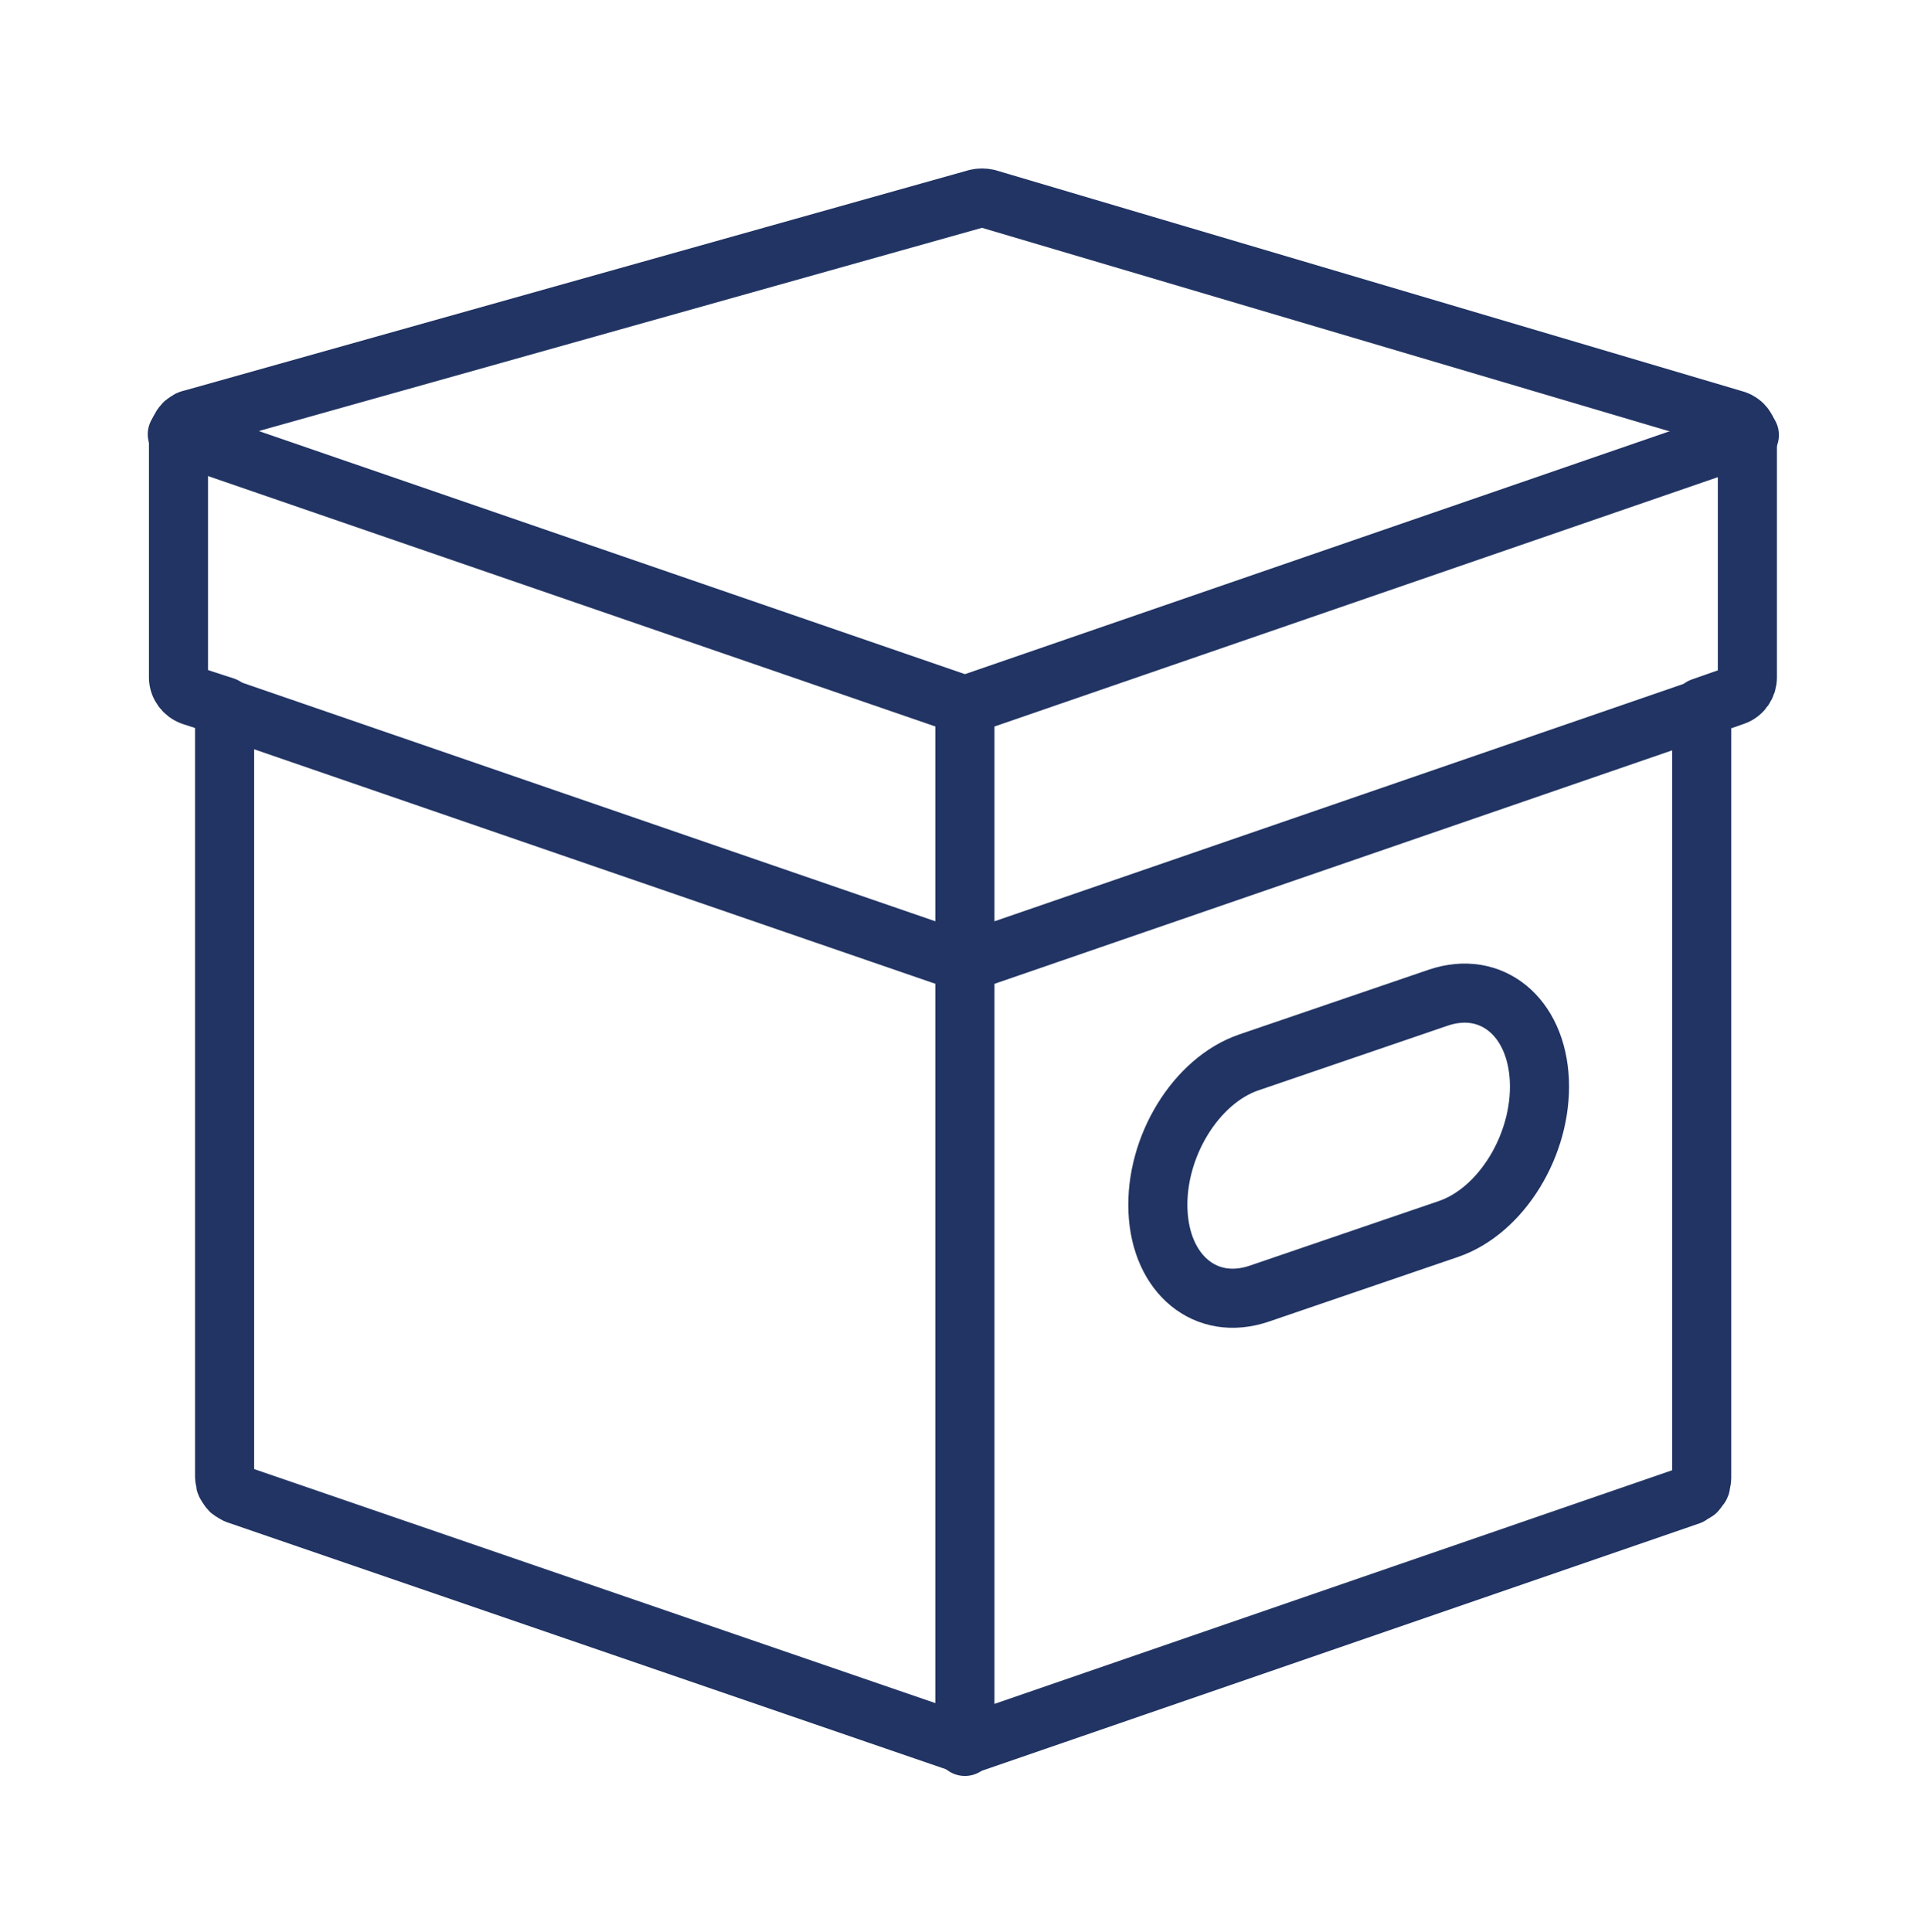
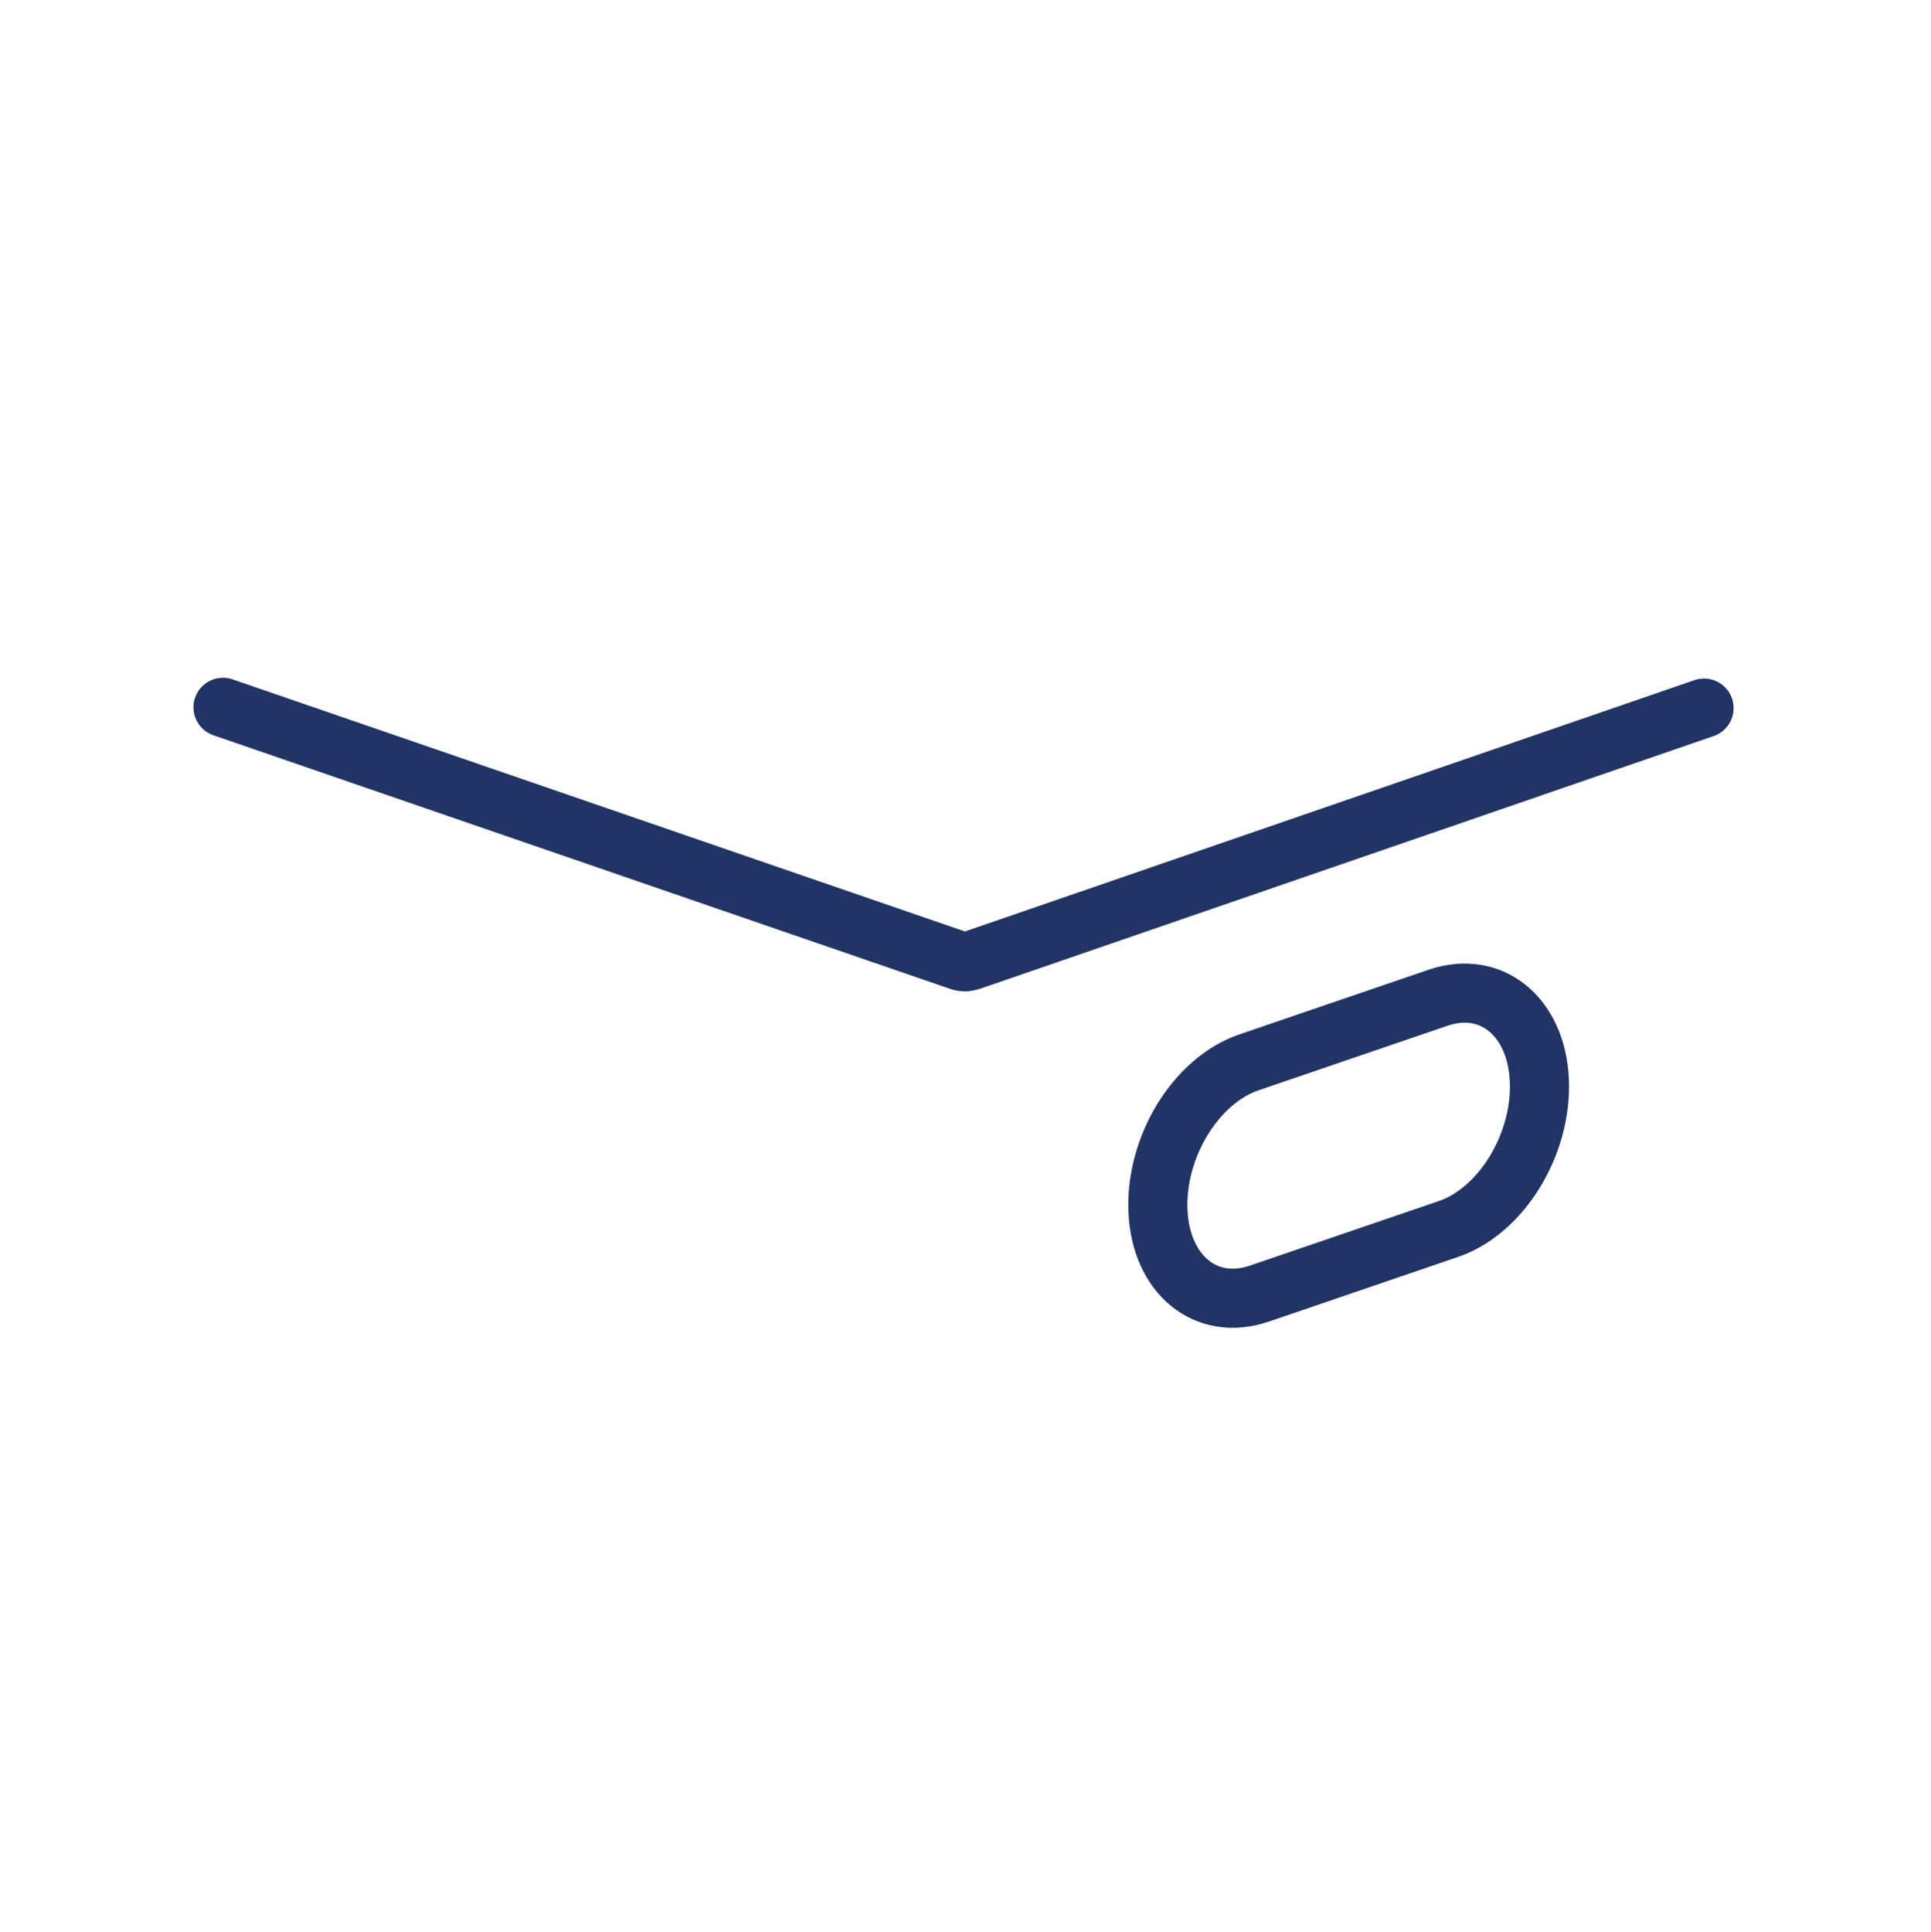
<svg xmlns="http://www.w3.org/2000/svg" id="Capa_1" version="1.1" viewBox="0 0 49.01 49.03">
  <defs>
    <style>
      .st0 {
        fill: none;
        stroke: #213463;
        stroke-linecap: round;
        stroke-linejoin: round;
        stroke-width: 1.5px;
      }
    </style>
  </defs>
-   <path class="st0" d="M44.33,10.91s-.05-.09-.08-.12l-.03-.03s-.06-.05-.1-.07c-.02,0-.03-.02-.05-.02,0,0-.01,0-.02-.01l-18.99-5.62c-.09-.02-.18-.02-.27,0L4.86,10.64s-.02,0-.03.01c-.02,0-.04.01-.05.02-.03.02-.07.04-.1.07-.01,0-.02.02-.03.03-.03.03-.06.08-.08.12,0,0,0,.01,0,.02-.02.05-.04.11-.04.18,0,0,0,.01,0,.02v6.08c0,.21.14.4.34.47l.83.27v19.56s.01.07.02.11c0,.02,0,.05.02.07.01.03.03.05.05.08s.03.05.05.07c.02.02.04.03.06.04.03.02.06.04.1.06,0,0,0,0,0,0l18.34,6.3c.15.07.36,0,.36,0h0l18.19-6.27h0s.07-.05.11-.07c.01,0,.03-.02.05-.03.02-.02.04-.05.06-.08.01-.02.04-.04.05-.07,0-.02,0-.04.01-.06,0-.04.02-.08.02-.12h0v-19.57s.83-.29.83-.29c.2-.07.33-.26.33-.47v-6.1c0-.06-.02-.12-.04-.18-.02,0-.03-.01-.03-.02h0Z" />
  <path class="st0" d="M5.66,17.95l18.71,6.44s.08.02.12.02c.06,0,.18-.04.18-.04l18.58-6.4" />
-   <path class="st0" d="M4.5,11.02l19.87,6.84s.08.02.12.02c.06,0,.18-.04.18-.04l19.73-6.8" />
-   <line class="st0" x1="24.49" y1="17.9" x2="24.49" y2="44.32" />
-   <path class="st0" d="M36.76,31.19l-4.8,1.64c-1.35.46-2.5-.48-2.57-2.1h0c-.07-1.62.96-3.31,2.31-3.77l4.8-1.64c1.35-.46,2.5.48,2.57,2.1h0c.07,1.62-.96,3.31-2.31,3.77Z" />
+   <path class="st0" d="M36.76,31.19l-4.8,1.64c-1.35.46-2.5-.48-2.57-2.1c-.07-1.62.96-3.31,2.31-3.77l4.8-1.64c1.35-.46,2.5.48,2.57,2.1h0c.07,1.62-.96,3.31-2.31,3.77Z" />
</svg>